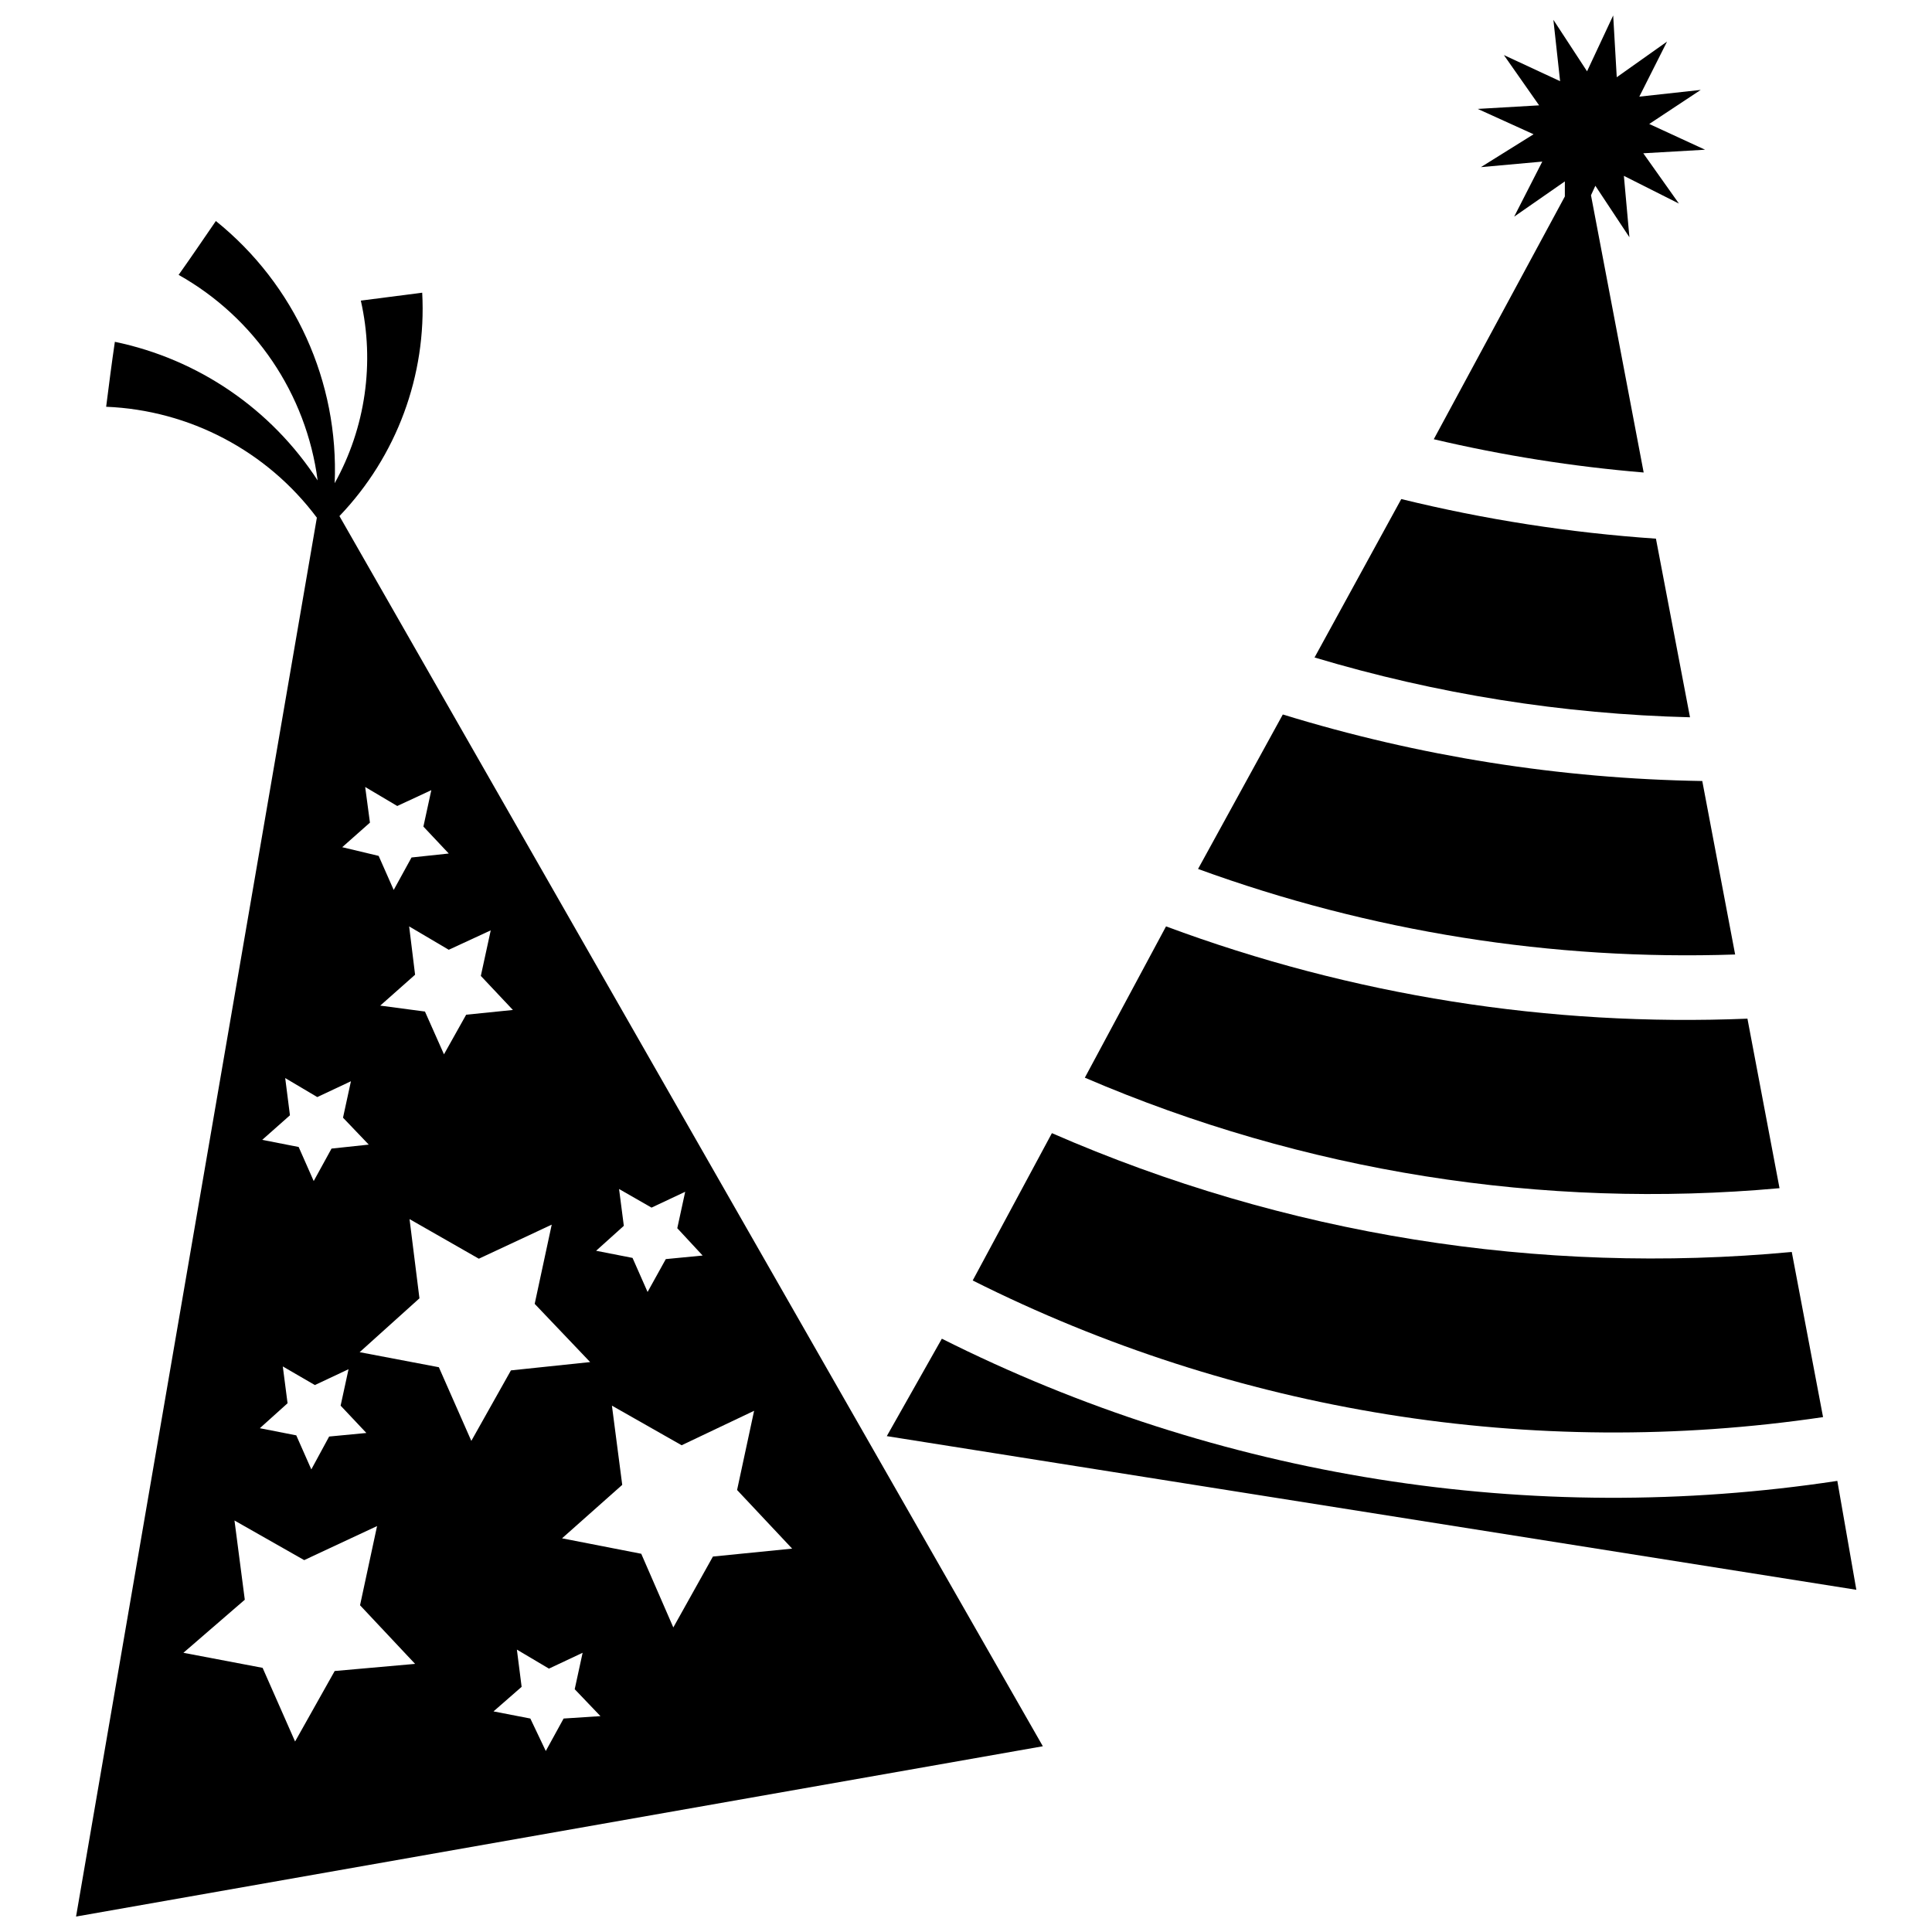
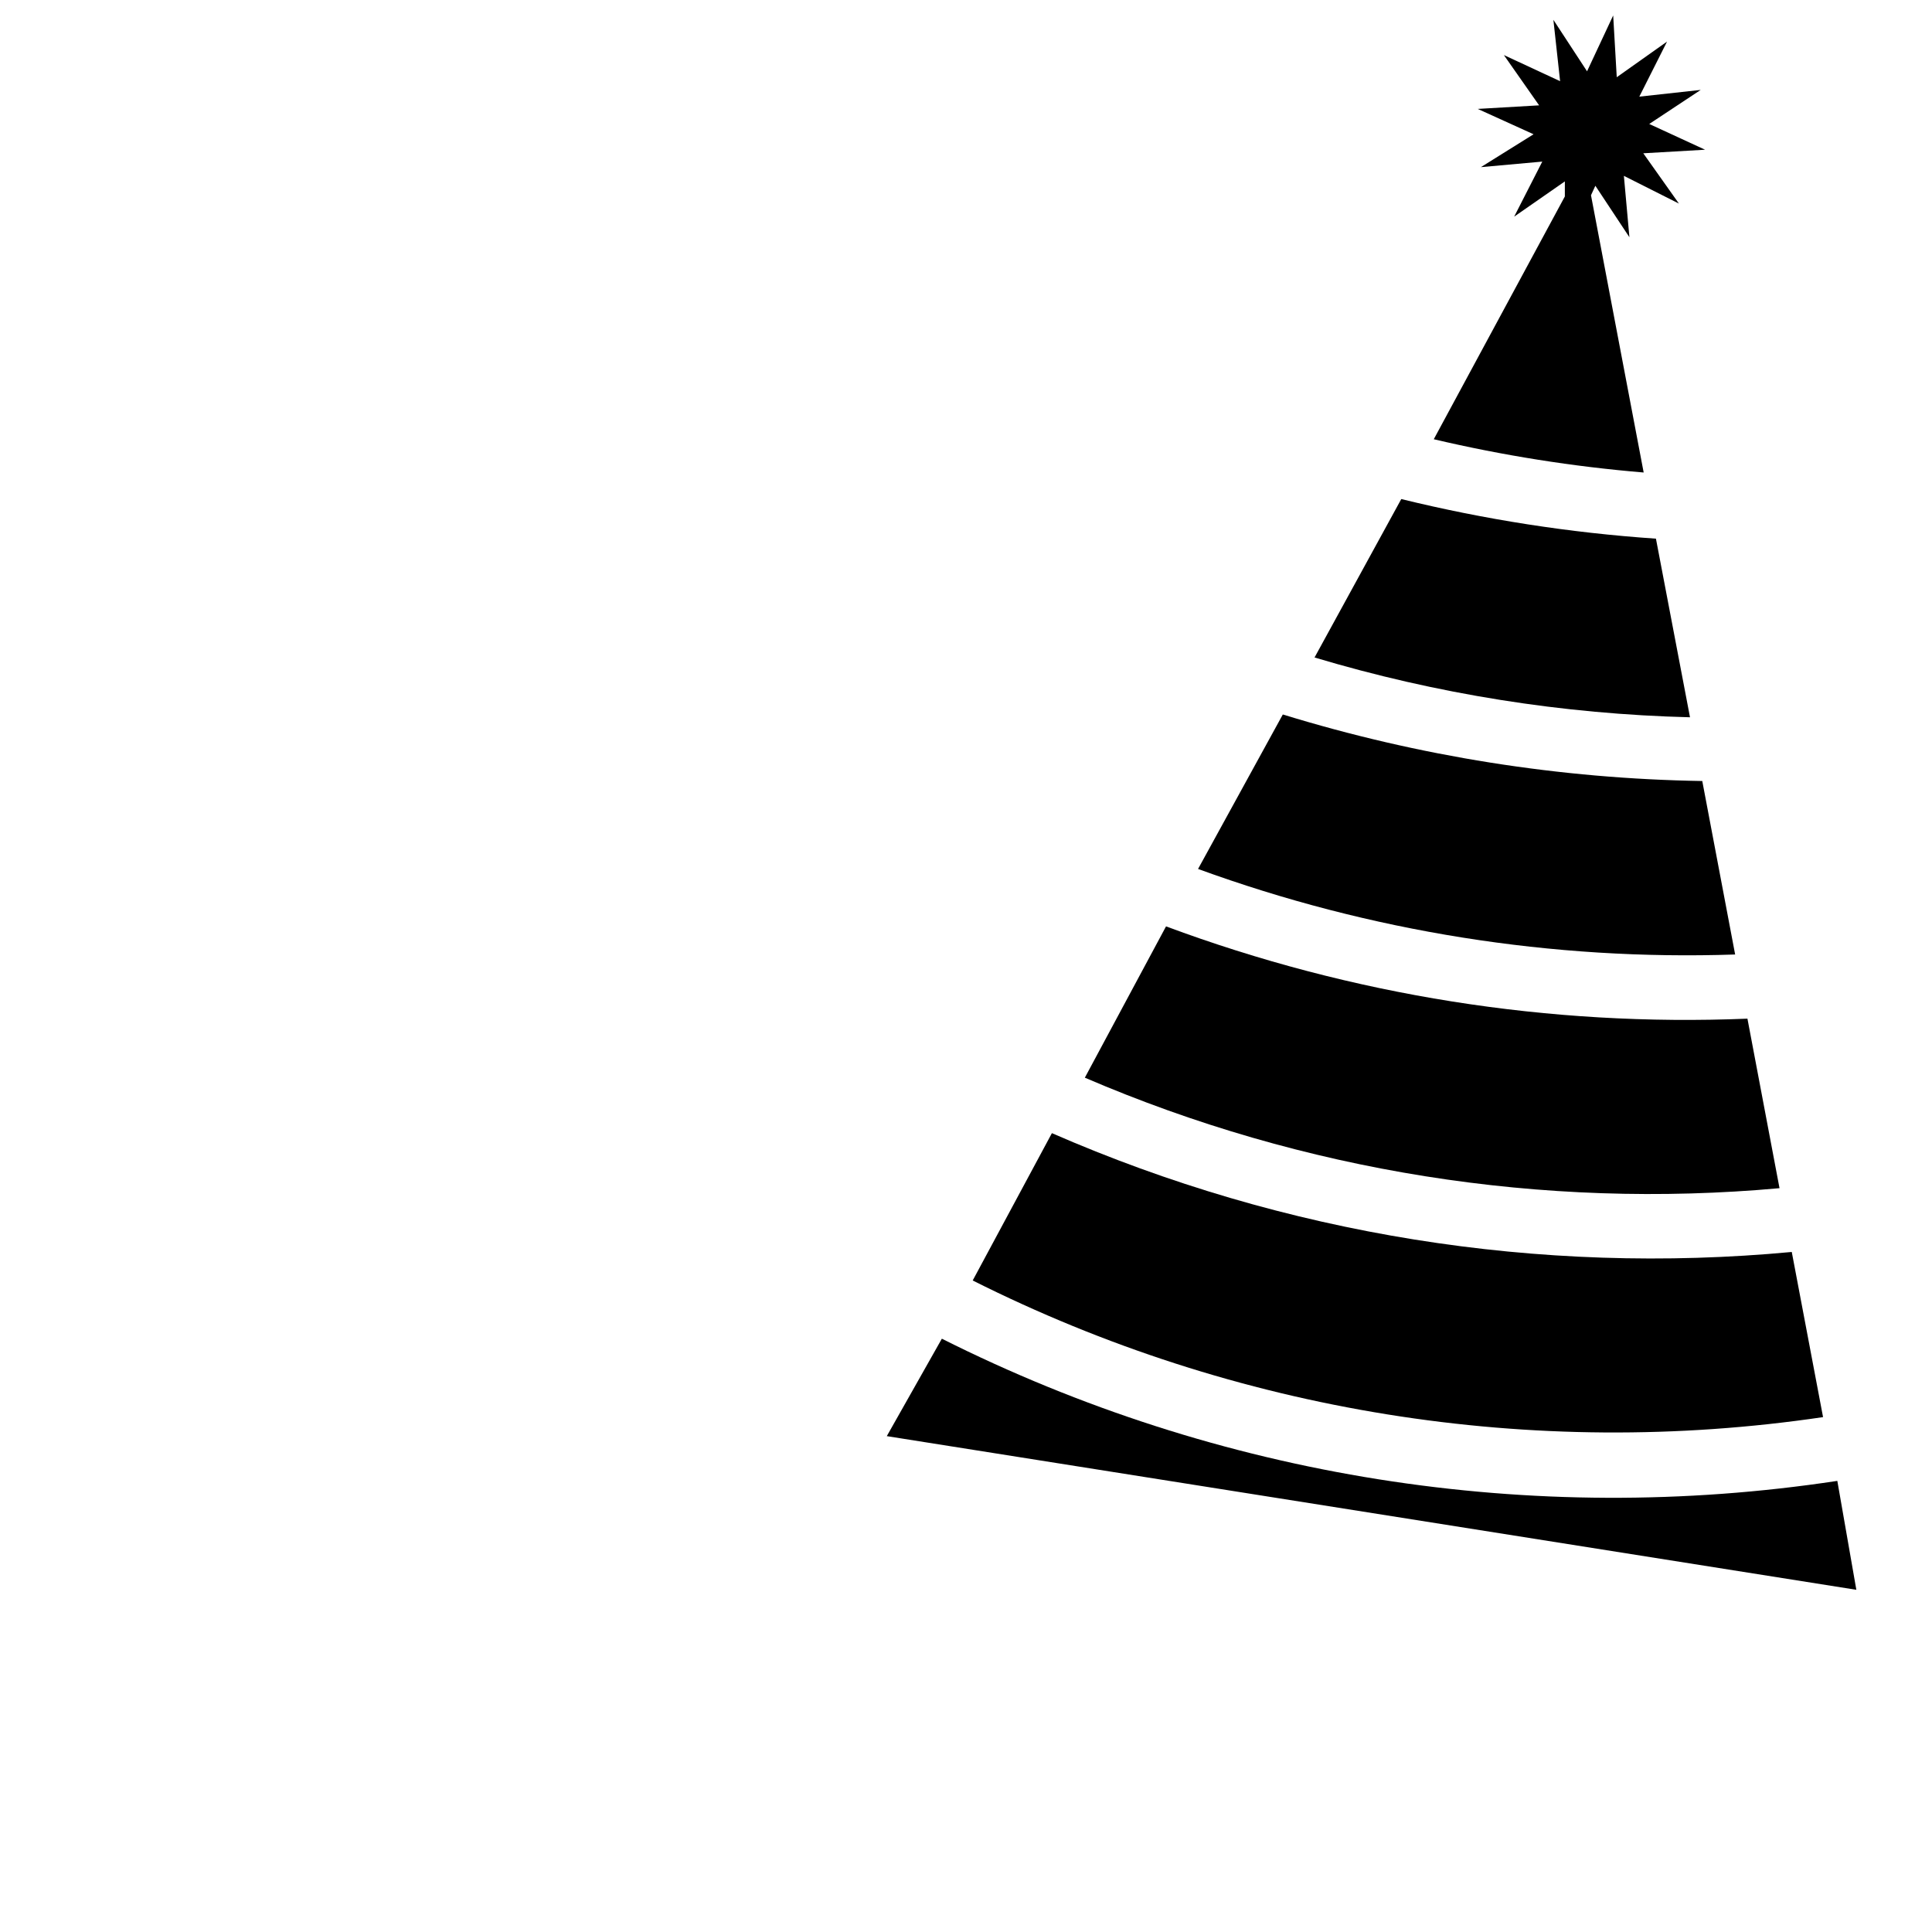
<svg xmlns="http://www.w3.org/2000/svg" width="800px" height="800px" version="1.1" viewBox="144 144 512 512">
  <defs>
    <clipPath id="b">
      <path d="m523 148.09h73v121.91h-73z" />
    </clipPath>
    <clipPath id="a">
-       <path d="m164 202h257v449.9h-257z" />
-     </clipPath>
+       </clipPath>
  </defs>
  <path d="m627.13 519.55-8.293-43.77v0.004c-66.965 6.269-134.43-4.566-196.07-31.488l-20.992 39.047v-0.004c69.605 34.961 148.3 47.605 225.35 36.211z" />
  <path d="m603.83 396.95-8.711-45.973c-37.699-0.605-75.121-6.543-111.16-17.633l-22.461 40.934v0.004c45.551 16.617 93.871 24.312 142.33 22.668z" />
  <path d="m615.59 458.88-8.5-44.922v-0.004c-52.477 2.164-104.86-6.148-154.08-24.453l-21.516 40.094c57.977 24.918 121.25 34.984 184.1 29.285z" />
  <path d="m630.91 536.45c-81.098 12.301-164.02-0.863-237.31-37.68l-14.59 25.82 256.94 40.723z" />
  <path d="m582.84 286.75c-22.758-1.551-45.336-5.062-67.488-10.496l-22.984 41.984h-0.004c32.316 9.684 65.777 15.012 99.504 15.848z" />
  <g clip-path="url(#b)">
    <path d="m579.59 269.22-13.961-73.473 1.156-2.519 9.027 13.645-1.469-16.27 14.59 7.348-9.445-13.328 16.375-0.945-14.801-6.824 13.645-9.027-16.273 1.785 7.348-14.59-13.328 9.445-0.945-16.371-6.926 14.801-8.922-13.645 1.781 16.266-14.902-6.926 9.34 13.328-16.27 0.945 14.801 6.719-13.961 8.711 16.27-1.469-7.453 14.59 13.434-9.34v3.988l-34.738 64.34c18.301 4.305 36.895 7.254 55.629 8.816z" />
  </g>
  <g clip-path="url(#a)">
    <path d="m255.89 221.57-16.27 2.098h0.004c3.715 16.434 1.25 33.66-6.93 48.387 1.137-26.848-10.551-52.637-31.488-69.484-3.254 4.723-6.508 9.551-9.867 14.273v0.004c20.176 11.34 33.828 31.527 36.844 54.473-12.297-18.922-31.645-32.148-53.742-36.734-0.84 5.668-1.574 11.441-2.309 17.215v-0.004c22.086 0.898 42.594 11.691 55.84 29.391l-63.816 370.72 256.21-45.133-186.41-326.01c15.172-15.855 23.113-37.281 21.934-59.195zm-36.945 284.55 8.5 4.934 8.922-4.199-2.098 9.656 6.824 7.242-9.867 0.945-4.723 8.711-3.988-9.027-9.656-1.891 7.348-6.613zm13.75 80.715-10.496 18.684-8.605-19.523-20.992-3.988 16.27-14.066-2.731-20.992 18.473 10.496 19.312-9.027-4.512 20.992 14.59 15.535zm60.668 12.594-4.723 8.605-4.094-8.605-9.762-1.891 7.453-6.508-1.258-9.867 8.5 5.039 8.922-4.199-2.098 9.656 6.824 7.137zm60.562-45.027-20.992 2.098-10.496 18.789-8.5-19.523-20.992-4.094 15.953-14.168-2.731-20.992 18.473 10.496 19.207-9.133-4.512 20.992zm-45.867-95.305 8.605 4.934 8.922-4.199-2.098 9.656 6.719 7.242-9.762 0.945-4.828 8.711-3.988-9.027-9.656-1.891 7.348-6.613zm-7.664 45.867-20.992 2.203-10.496 18.684-8.605-19.523-20.992-3.988 15.848-14.273-2.625-20.992 18.367 10.496 19.312-9.027-4.512 20.992zm-26.344-114.41-2.625 12.07 8.5 9.027-12.387 1.258-5.879 10.496-5.039-11.336-11.855-1.57 9.238-8.188-1.574-12.805 10.496 6.191zm-33.273-37.996 8.5 5.039 9.027-4.199-2.098 9.656 6.719 7.137-9.867 1.051-4.723 8.605-3.988-9.027-9.656-2.305 7.348-6.508zm-3.777 77.984-2.098 9.656 6.824 7.137-9.867 1.051-4.723 8.605-3.988-9.027-9.656-1.891 7.348-6.508-1.258-9.867 8.5 5.039z" />
  </g>
</svg>